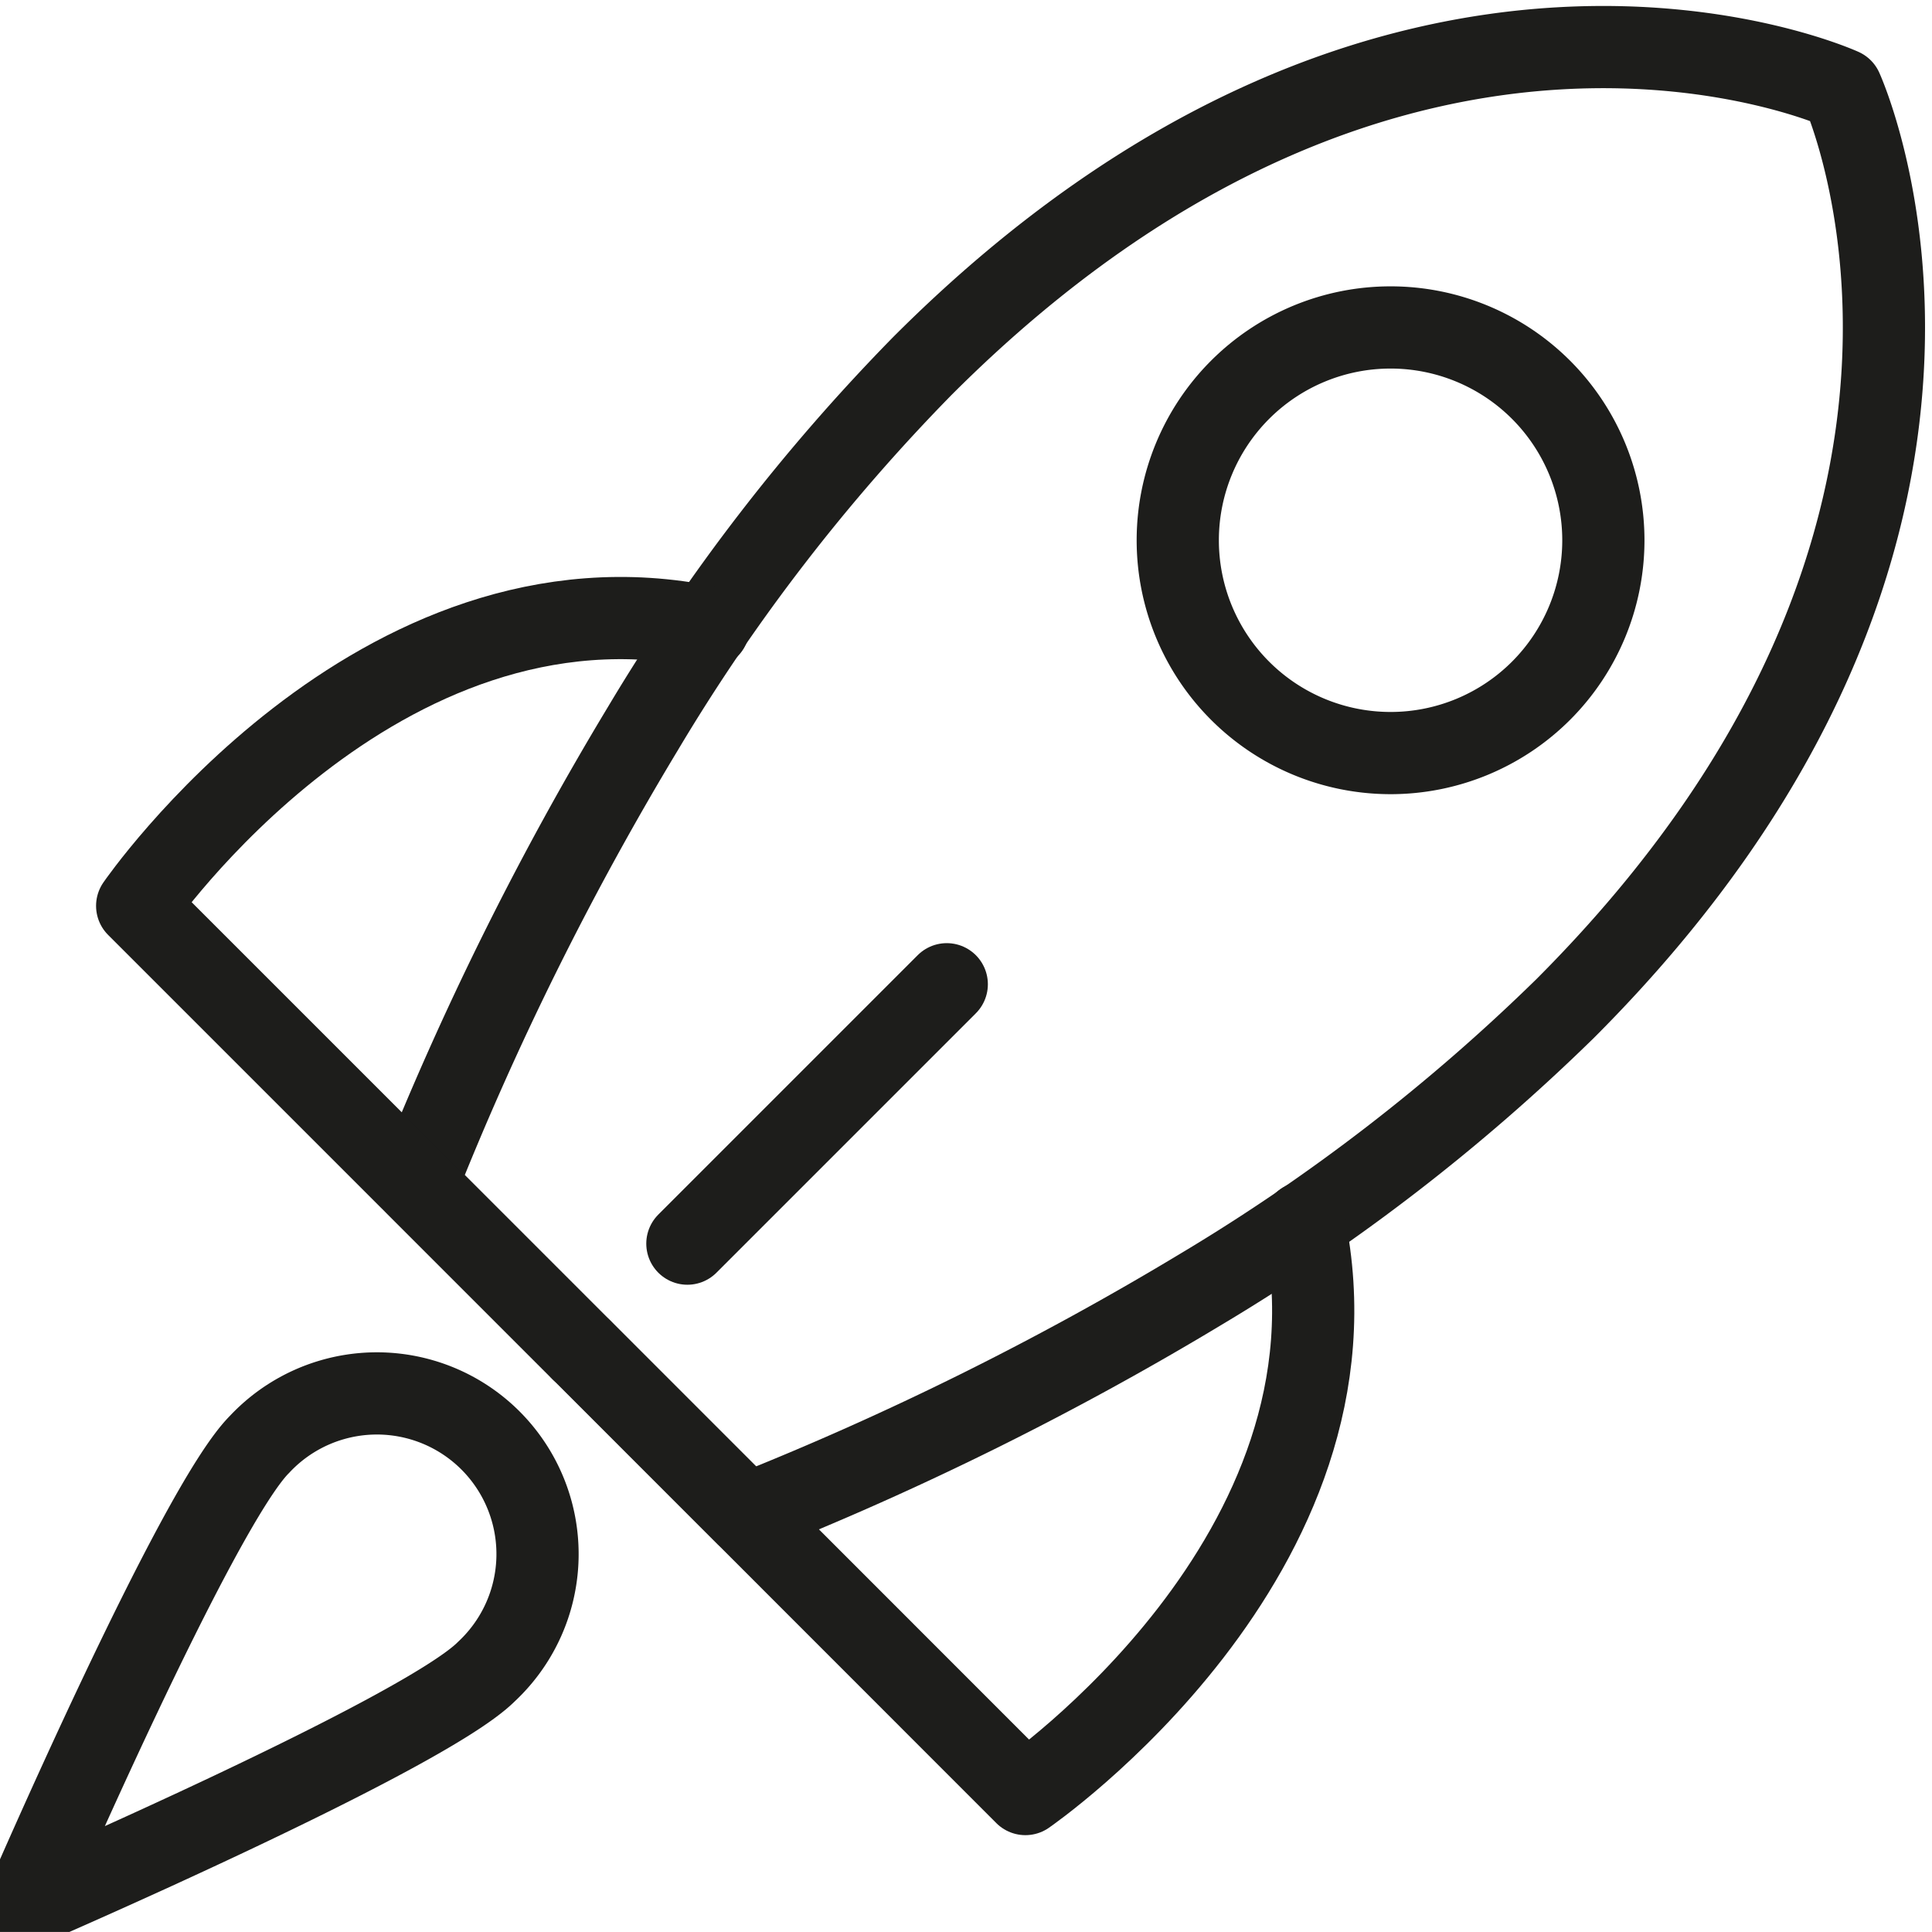
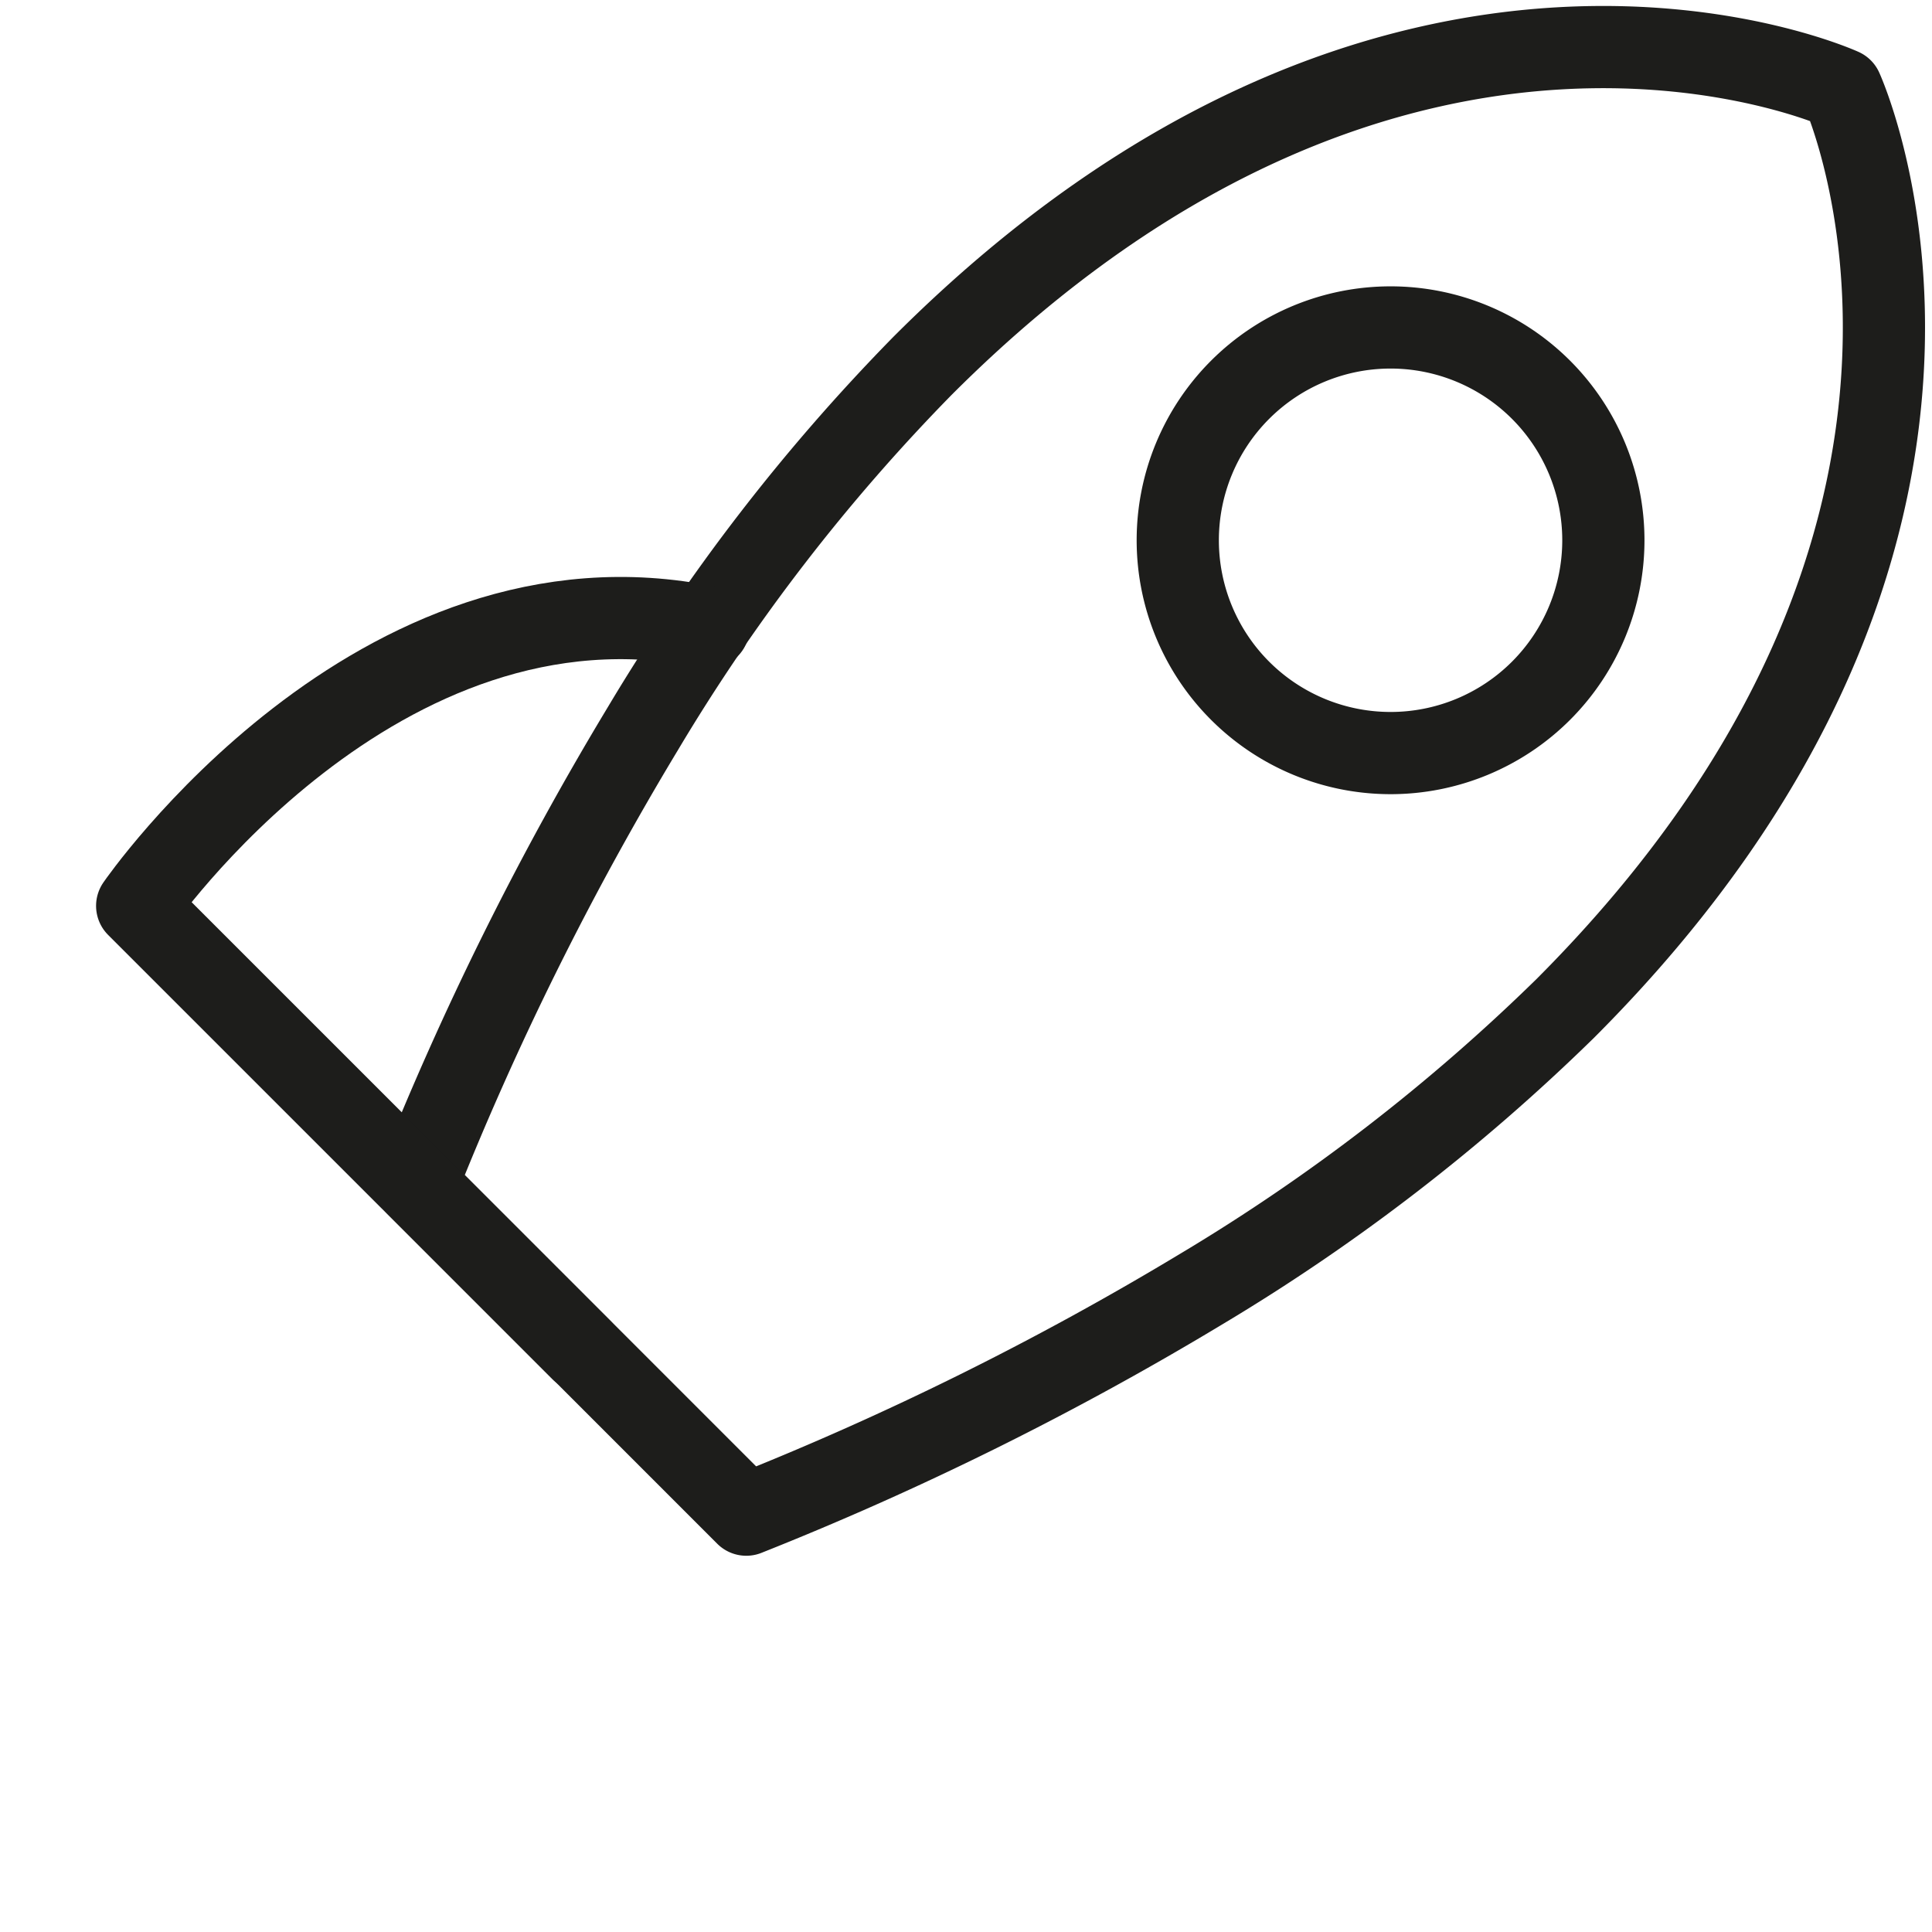
<svg xmlns="http://www.w3.org/2000/svg" width="47" height="47" viewBox="0 0 47 47">
  <defs>
    <clipPath id="clip-path">
      <rect id="Rechteck_29" data-name="Rechteck 29" width="47" height="47" transform="translate(0 0.22)" fill="none" stroke="#1d1d1b" stroke-width="2" />
    </clipPath>
  </defs>
  <g id="Gruppe_7" data-name="Gruppe 7" transform="translate(-506 -217.774)">
    <g id="Gruppe_53" data-name="Gruppe 53" transform="translate(506 217.553)">
      <g id="Gruppe_52" data-name="Gruppe 52" transform="translate(0 0)" clip-path="url(#clip-path)">
        <path id="Pfad_104" data-name="Pfad 104" d="M40.925,24.145a47.44,47.44,0,0,1-8.815,6.8,75.263,75.263,0,0,1-11.1,5.507l-8.022-8.023a75.262,75.262,0,0,1,5.507-11.1,46.914,46.914,0,0,1,6.8-8.822C36.928-3.134,47.659,1.78,47.659,1.78S52.566,12.5,40.925,24.145Z" transform="translate(-2.855 0.616)" fill="none" stroke="#1d1d1b" stroke-linecap="round" stroke-linejoin="round" stroke-width="2" />
        <path id="Pfad_105" data-name="Pfad 105" d="M45.565,18.331a5.177,5.177,0,1,1,0-7.322A5.178,5.178,0,0,1,45.565,18.331Z" transform="translate(-8.076 -1.306)" fill="none" stroke="#1d1d1b" stroke-linecap="round" stroke-linejoin="round" stroke-width="2" />
-         <path id="Pfad_106" data-name="Pfad 106" d="M18.124,40.5,28.93,51.31s8.47-5.826,6.778-13.9" transform="translate(-3.985 -7.445)" fill="none" stroke="#1d1d1b" stroke-linecap="round" stroke-linejoin="round" stroke-width="2" />
        <path id="Pfad_107" data-name="Pfad 107" d="M15.084,36.362,4.278,25.557s5.826-8.47,13.9-6.778" transform="translate(-0.941 -3.299)" fill="none" stroke="#1d1d1b" stroke-linecap="round" stroke-linejoin="round" stroke-width="2" />
-         <path id="Pfad_108" data-name="Pfad 108" d="M12,49.525C10.479,51.051.75,55.252.75,55.252S4.952,45.524,6.478,44A3.908,3.908,0,1,1,12,49.525Z" transform="translate(-0.165 -8.641)" fill="none" stroke="#1d1d1b" stroke-linecap="round" stroke-linejoin="round" stroke-width="2" />
-         <line id="Linie_17" data-name="Linie 17" x1="6.31" y2="6.31" transform="translate(16.722 24.165)" fill="none" stroke="#1d1d1b" stroke-linecap="round" stroke-linejoin="round" stroke-width="2" />
      </g>
    </g>
  </g>
</svg>